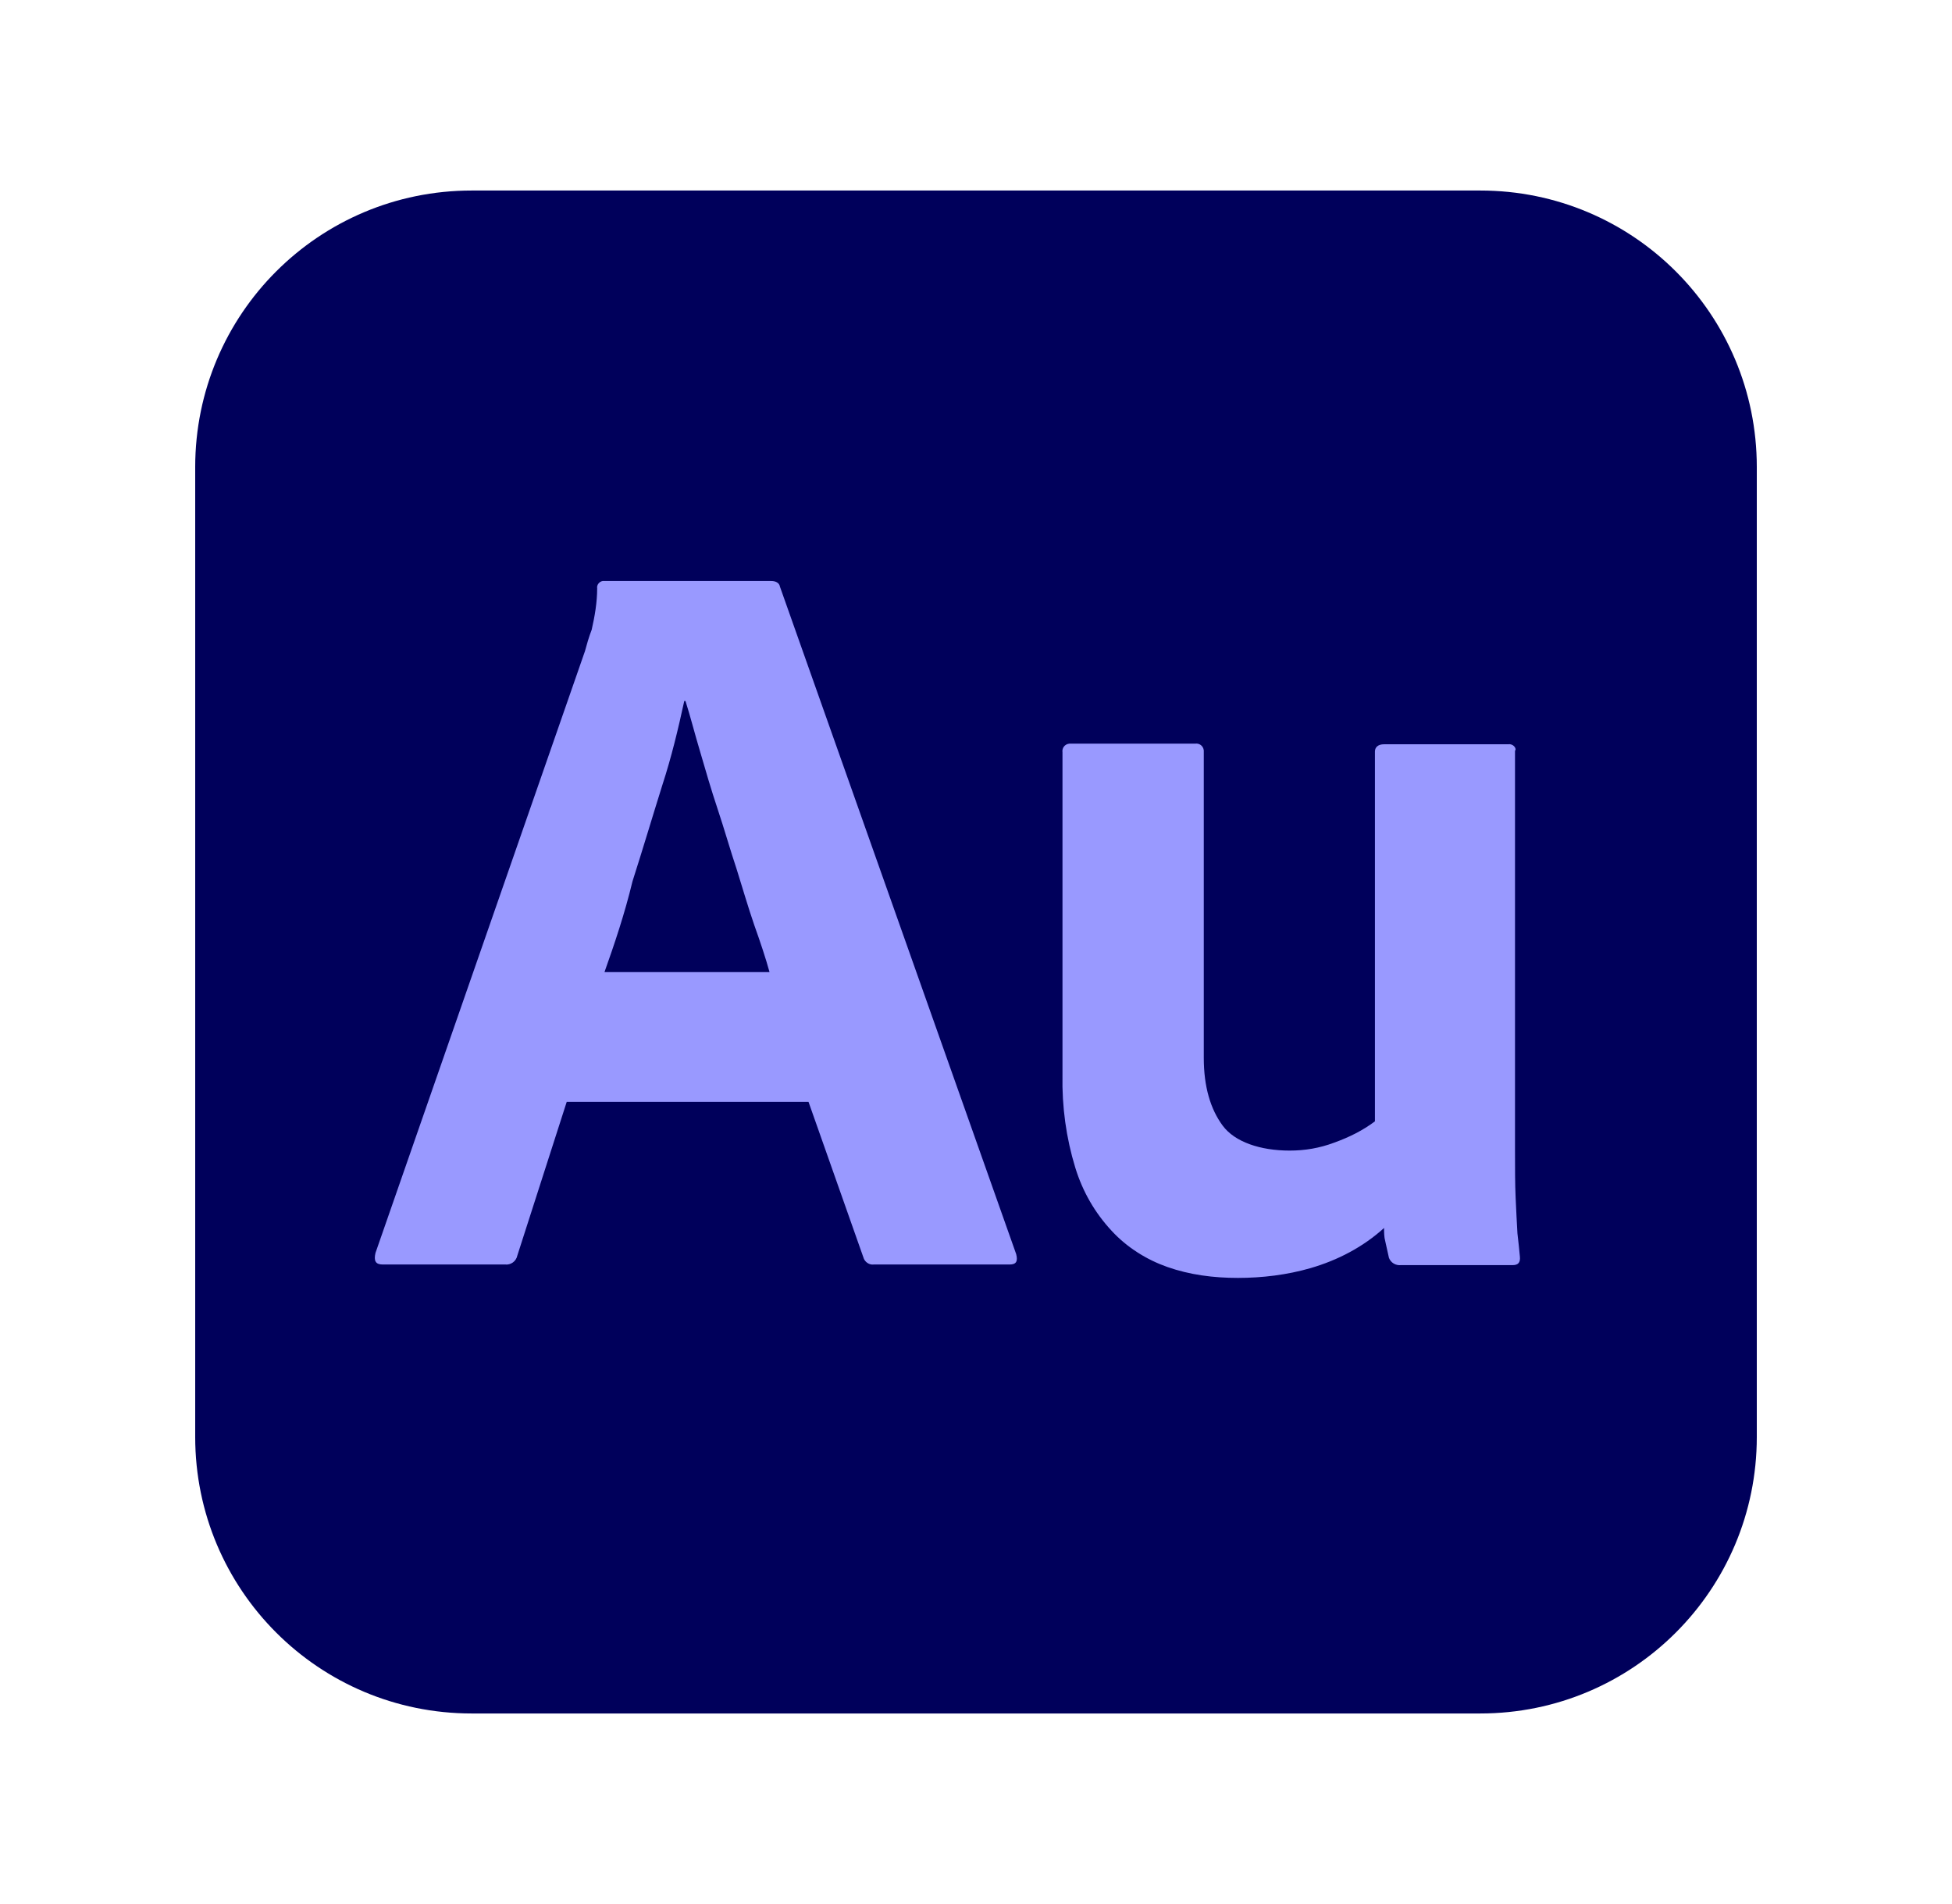
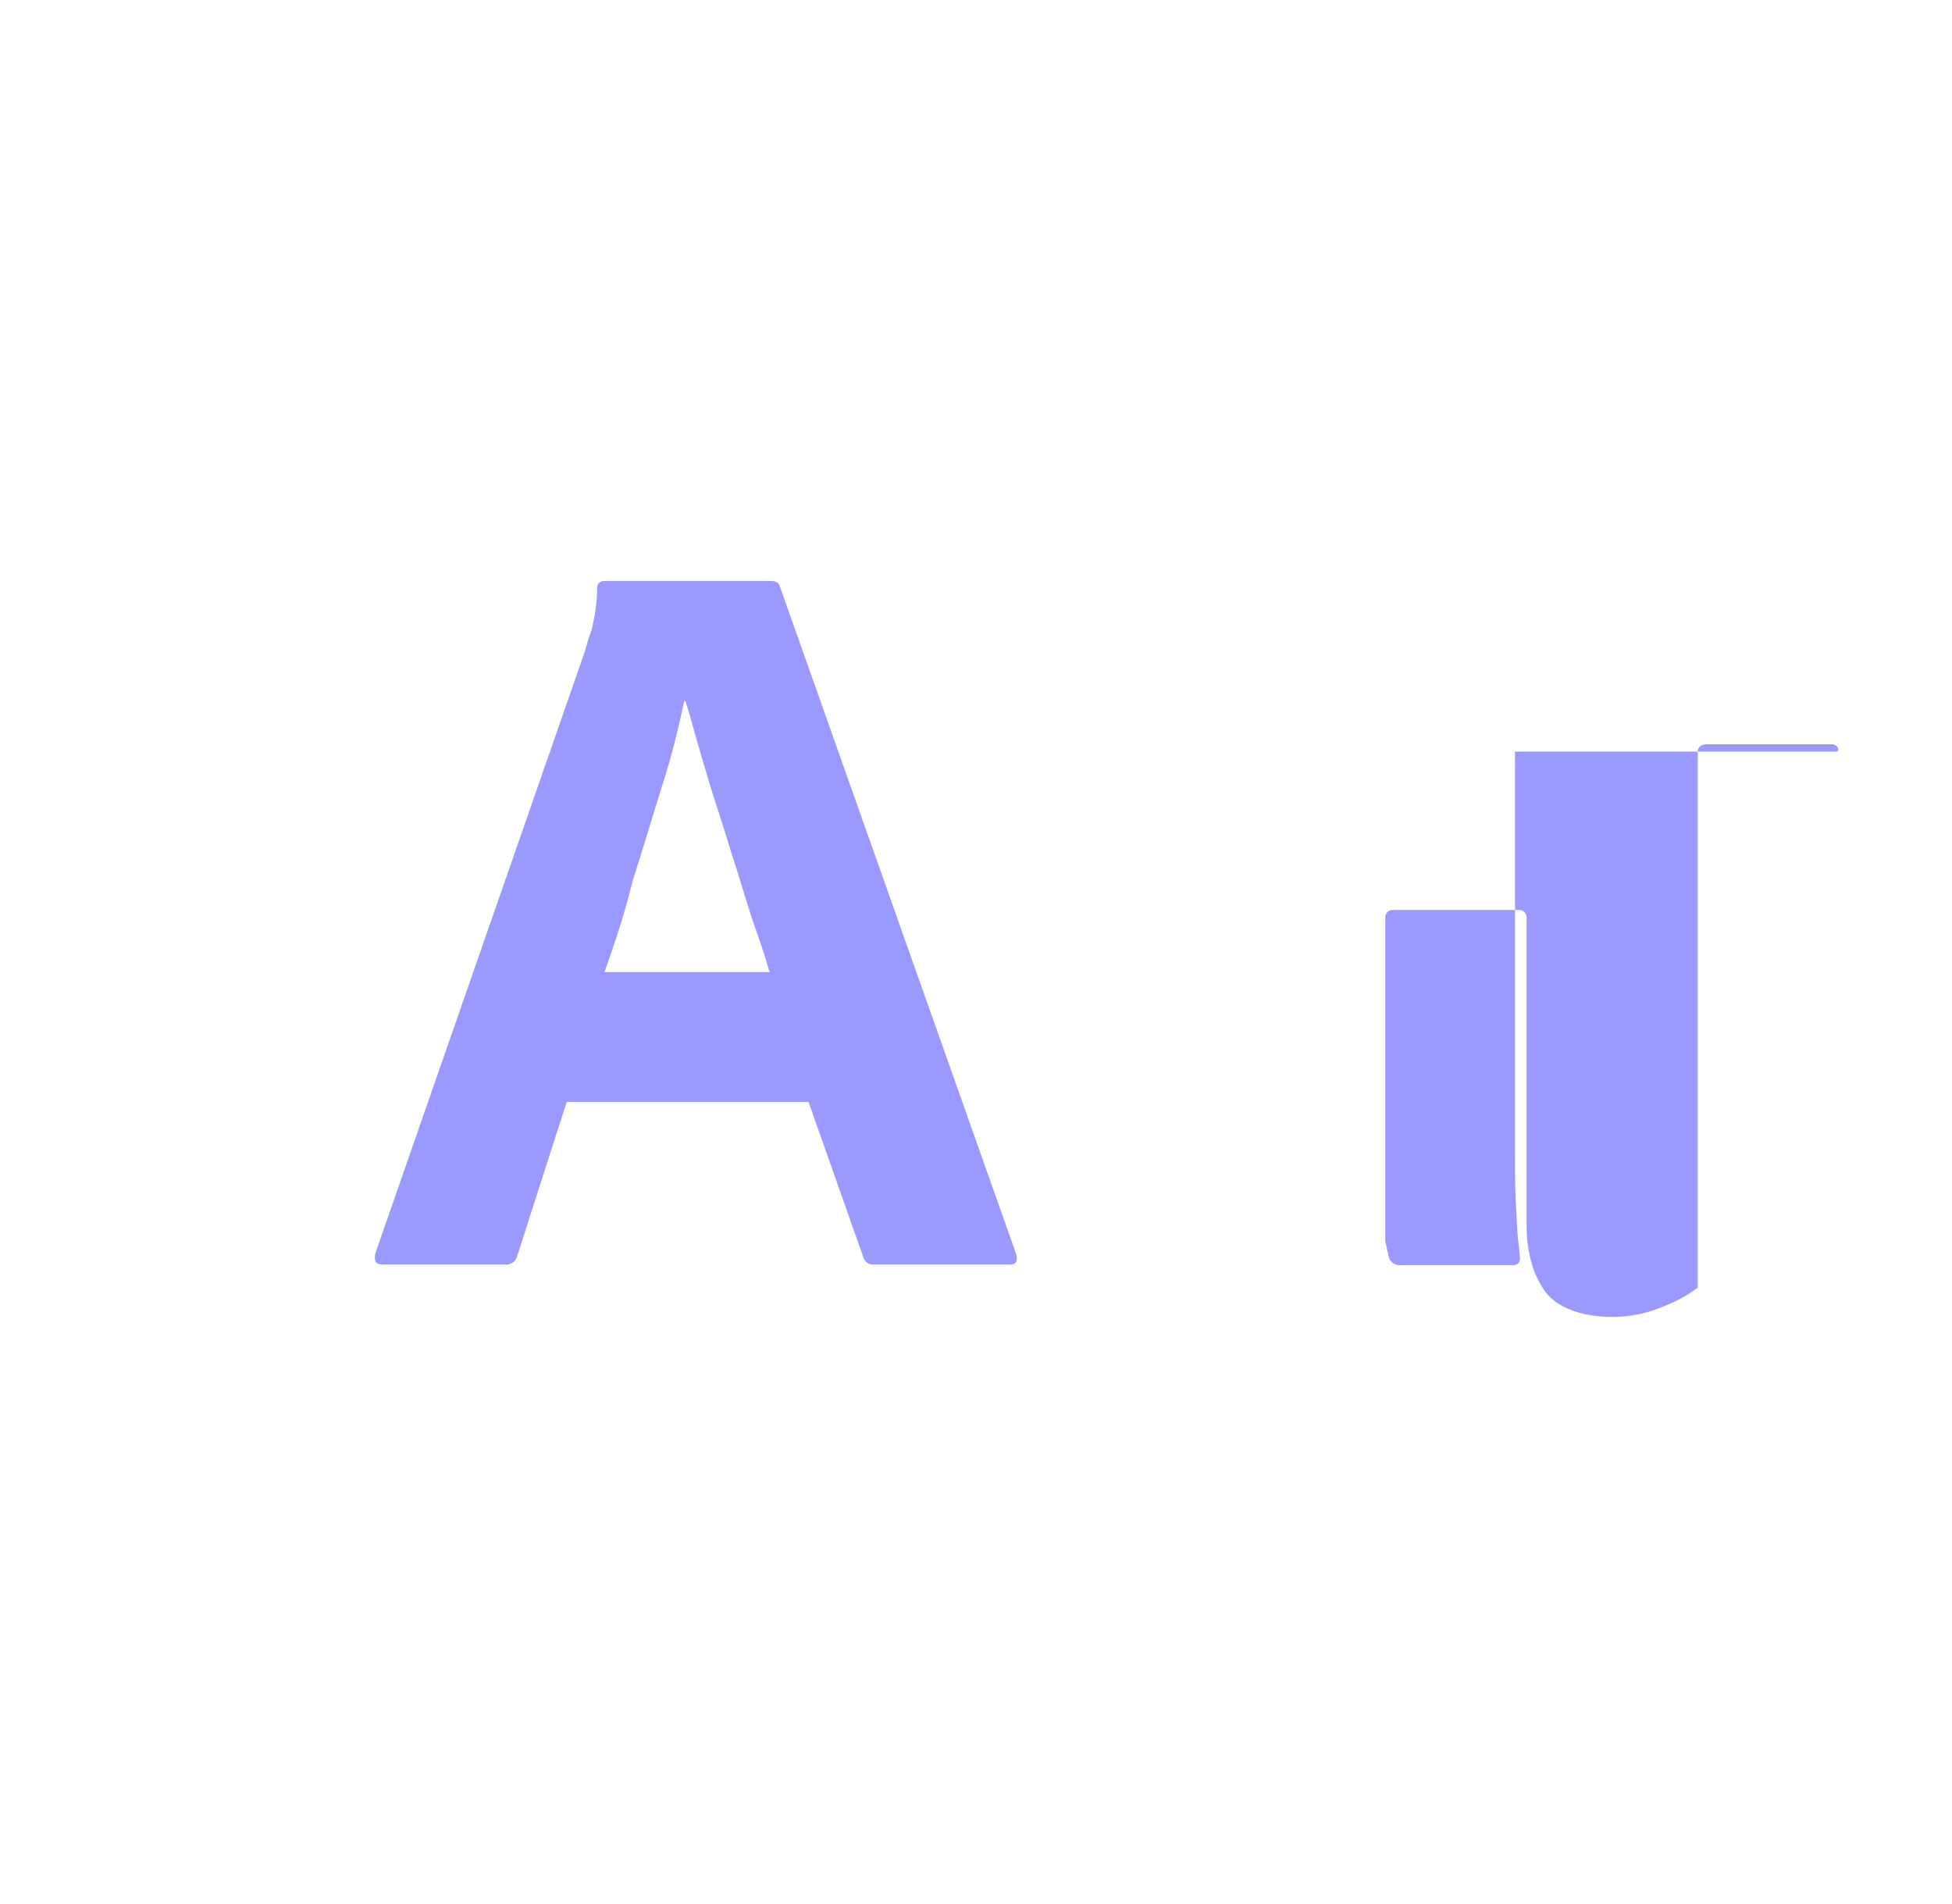
<svg xmlns="http://www.w3.org/2000/svg" xmlns:ns1="http://sodipodi.sourceforge.net/DTD/sodipodi-0.dtd" xmlns:ns2="http://www.inkscape.org/namespaces/inkscape" viewBox="0 0 256.4 250" width="2500" height="2438" version="1.1" id="svg2" ns1:docname="audition.svg" ns2:version="1.4.2 (f4327f4, 2025-05-13)">
  <defs id="defs2" />
  <ns1:namedview id="namedview2" pagecolor="#ffffff" bordercolor="#000000" borderopacity="0.25" ns2:showpageshadow="2" ns2:pageopacity="0.0" ns2:pagecheckerboard="0" ns2:deskcolor="#d1d1d1" ns2:zoom="0.33100902" ns2:cx="1250.7212" ns2:cy="1219" ns2:window-width="1920" ns2:window-height="1009" ns2:window-x="1912" ns2:window-y="-8" ns2:window-maximized="1" ns2:current-layer="svg2" />
  <g id="g3" transform="matrix(0.8,0,0,0.8,25.64,25)">
-     <path d="M 45.4,0 H 211 c 25.1,0 45.4,20.3 45.4,45.4 v 159.2 c 0,25.1 -20.3,45.4 -45.4,45.4 H 45.4 C 20.3,250 0,229.7 0,204.6 V 45.4 C 0,20.3 20.3,0 45.4,0 Z" fill="#00005b" id="path1" />
    <g fill="#9999ff" id="g2">
-       <path d="M 100.7,149.6 H 61 l -8.1,25.2 c -0.2,1 -1.1,1.6 -2,1.5 H 30.8 c -1.2,0 -1.5,-0.6 -1.2,-1.9 L 64,75.6 c 0.3,-1.1 0.6,-2.2 1.1,-3.5 0.5,-2.2 0.9,-4.5 0.9,-6.8 -0.1,-0.5 0.3,-1.1 0.9,-1.2 h 27.7 c 0.7,0 1.3,0.3 1.4,0.9 l 38.8,109.6 c 0.3,1.2 0,1.7 -1.1,1.7 h -22.3 c -0.7,0.1 -1.5,-0.4 -1.7,-1.2 z M 67.2,128.3 h 27.1 c -0.6,-2.2 -1.5,-4.9 -2.5,-7.7 -1,-2.9 -1.9,-6 -2.9,-9.2 -1.1,-3.3 -2,-6.5 -3.1,-9.8 -1.1,-3.3 -2,-6.4 -2.9,-9.5 -0.9,-3 -1.6,-5.8 -2.4,-8.3 h -0.2 c -1,4.6 -2.1,9.2 -3.6,13.8 -1.6,5.1 -3.2,10.5 -4.9,15.8 -1.3,5.4 -3,10.4 -4.6,14.9 z M 216.7,92.1 v 65.5 c 0,2.9 0,5.4 0.1,7.7 0.1,2.2 0.2,4.2 0.3,5.9 0.2,1.7 0.3,2.7 0.4,3.8 0.1,1 -0.3,1.4 -1.2,1.4 H 198 c -0.9,0.1 -1.7,-0.4 -2,-1.2 l -0.6,-2.7 c -0.2,-0.7 -0.2,-1.5 -0.2,-2.2 -3.4,3.1 -7.6,5.3 -12.1,6.6 -3.8,1.1 -7.9,1.6 -11.9,1.6 -4,0 -7.9,-0.5 -11.6,-1.8 -3.4,-1.2 -6.6,-3.2 -9.1,-5.9 -2.8,-3 -4.8,-6.5 -6,-10.4 -1.5,-4.9 -2.2,-10 -2.1,-15.2 v -53 c -0.1,-0.6 0.3,-1.3 1.1,-1.4 h 20.7 c 0.6,-0.1 1.3,0.3 1.4,1.1 v 50.5 c 0,4.7 1.1,8.4 3.1,11.1 2,2.7 6.2,4.1 11,4.1 2.5,0 4.9,-0.4 7.3,-1.3 2.5,-0.9 4.7,-2 6.7,-3.5 V 92.1 c 0,-0.7 0.5,-1.2 1.5,-1.2 h 20.4 c 0.5,-0.1 1.2,0.3 1.2,0.9 -0.1,0.1 -0.1,0.2 -0.1,0.3 z" id="path2" />
+       <path d="M 100.7,149.6 H 61 l -8.1,25.2 c -0.2,1 -1.1,1.6 -2,1.5 H 30.8 c -1.2,0 -1.5,-0.6 -1.2,-1.9 L 64,75.6 c 0.3,-1.1 0.6,-2.2 1.1,-3.5 0.5,-2.2 0.9,-4.5 0.9,-6.8 -0.1,-0.5 0.3,-1.1 0.9,-1.2 h 27.7 c 0.7,0 1.3,0.3 1.4,0.9 l 38.8,109.6 c 0.3,1.2 0,1.7 -1.1,1.7 h -22.3 c -0.7,0.1 -1.5,-0.4 -1.7,-1.2 z M 67.2,128.3 h 27.1 c -0.6,-2.2 -1.5,-4.9 -2.5,-7.7 -1,-2.9 -1.9,-6 -2.9,-9.2 -1.1,-3.3 -2,-6.5 -3.1,-9.8 -1.1,-3.3 -2,-6.4 -2.9,-9.5 -0.9,-3 -1.6,-5.8 -2.4,-8.3 h -0.2 c -1,4.6 -2.1,9.2 -3.6,13.8 -1.6,5.1 -3.2,10.5 -4.9,15.8 -1.3,5.4 -3,10.4 -4.6,14.9 z M 216.7,92.1 v 65.5 c 0,2.9 0,5.4 0.1,7.7 0.1,2.2 0.2,4.2 0.3,5.9 0.2,1.7 0.3,2.7 0.4,3.8 0.1,1 -0.3,1.4 -1.2,1.4 H 198 c -0.9,0.1 -1.7,-0.4 -2,-1.2 l -0.6,-2.7 v -53 c -0.1,-0.6 0.3,-1.3 1.1,-1.4 h 20.7 c 0.6,-0.1 1.3,0.3 1.4,1.1 v 50.5 c 0,4.7 1.1,8.4 3.1,11.1 2,2.7 6.2,4.1 11,4.1 2.5,0 4.9,-0.4 7.3,-1.3 2.5,-0.9 4.7,-2 6.7,-3.5 V 92.1 c 0,-0.7 0.5,-1.2 1.5,-1.2 h 20.4 c 0.5,-0.1 1.2,0.3 1.2,0.9 -0.1,0.1 -0.1,0.2 -0.1,0.3 z" id="path2" />
    </g>
  </g>
</svg>